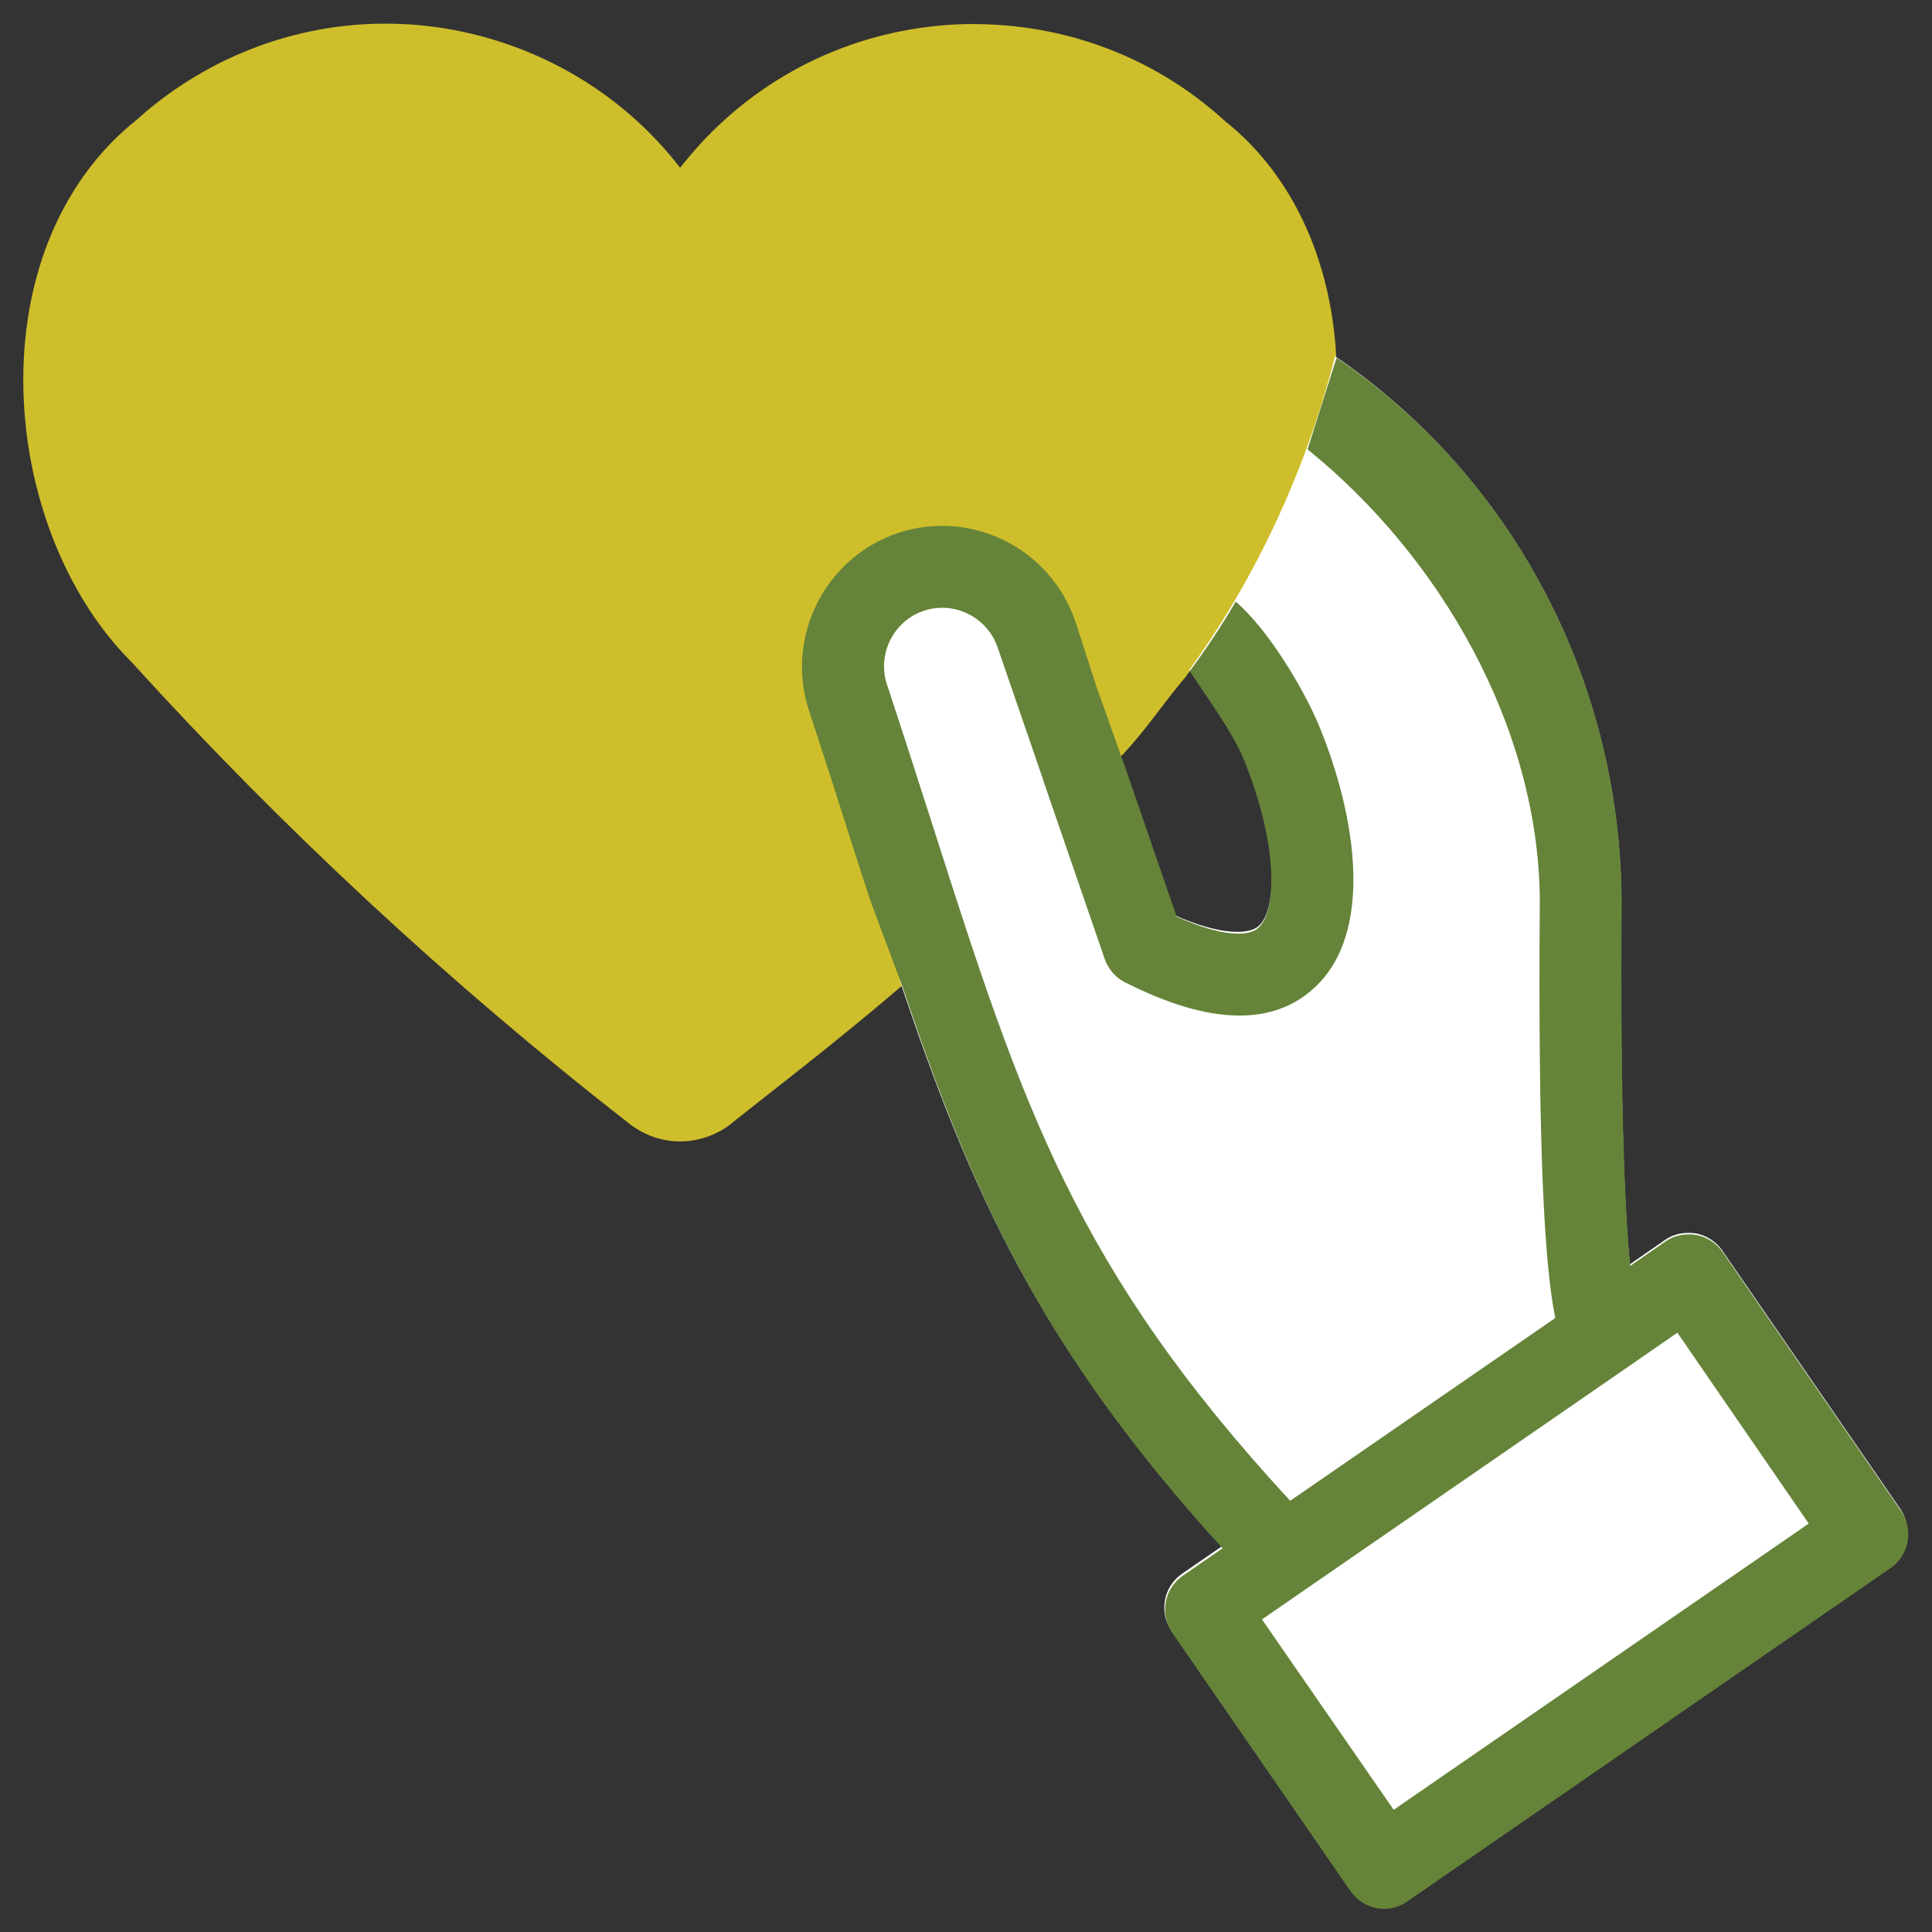
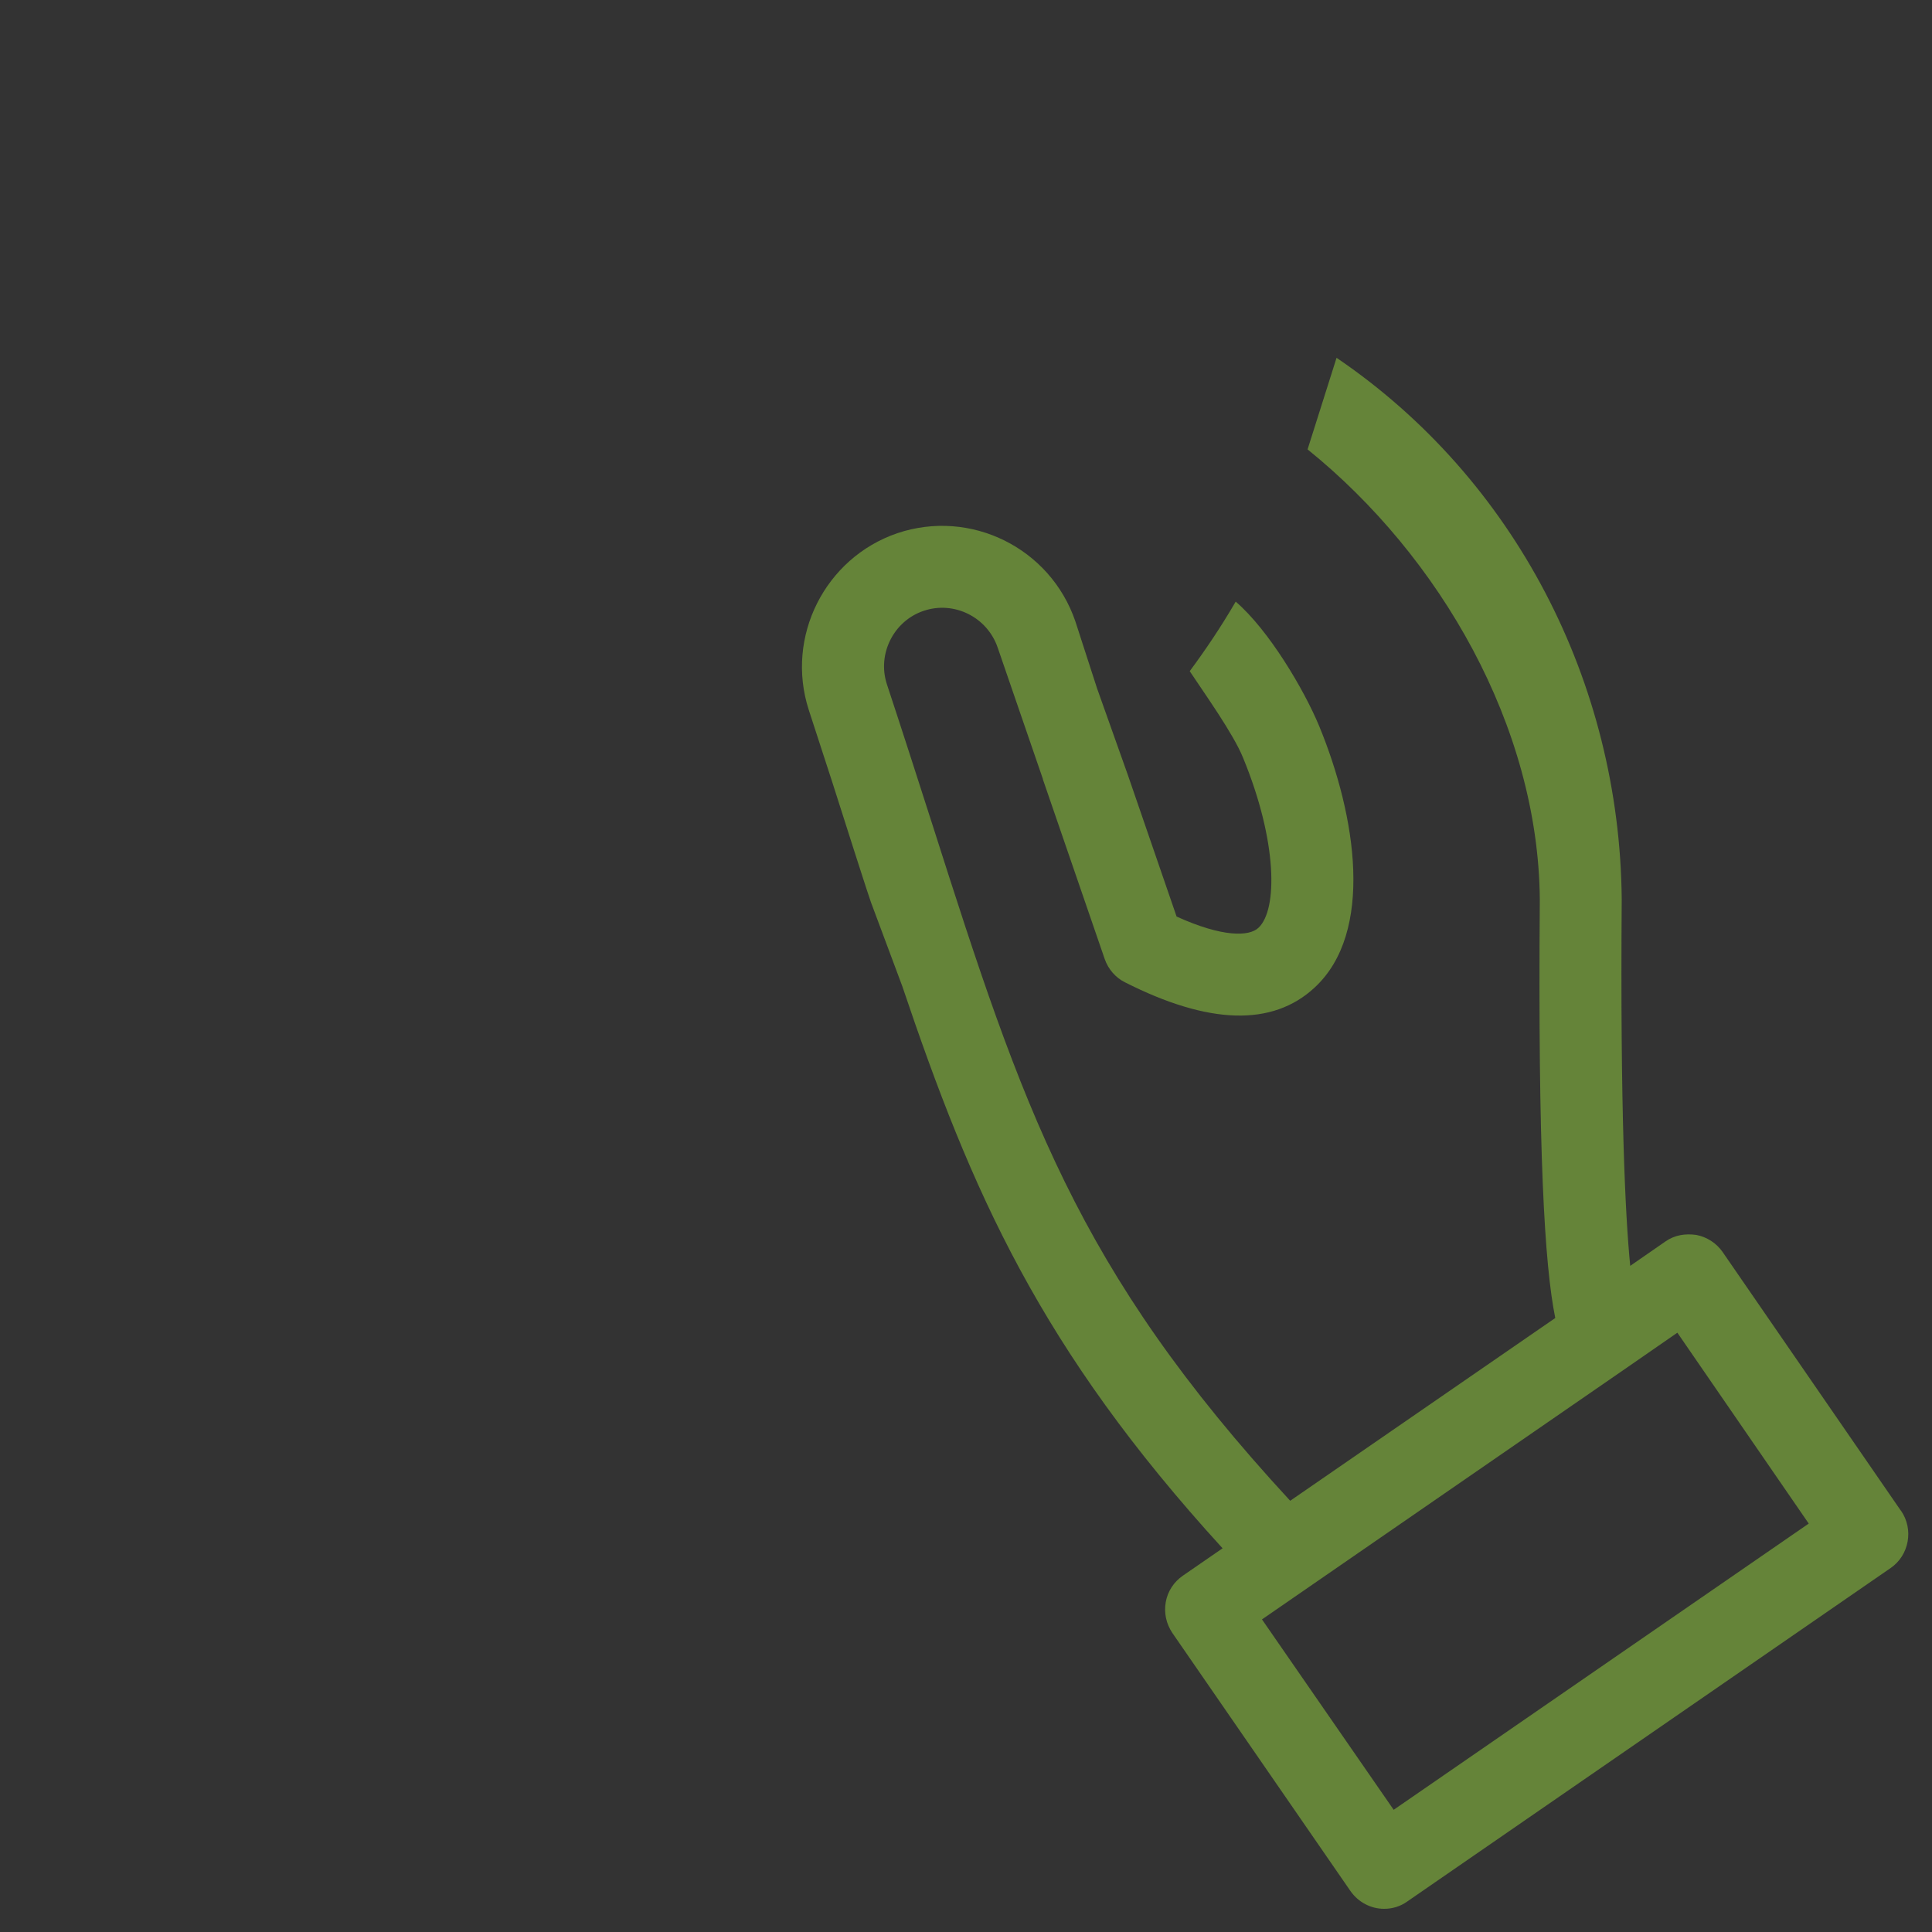
<svg xmlns="http://www.w3.org/2000/svg" id="Layer_2" data-name="Layer 2" viewBox="0 0 50 50">
  <rect x="0" y="0" width="50" height="50" fill="#333333" stroke="none" />
  <g id="Layer_1-2" data-name="Layer 1-2">
-     <path d="m32.84,14.05c1.04-1.95,1.74-4.8,1.74-4.84-.02-.42-.07-.83-.14-1.22-.36-2.03-1.32-3.73-2.73-4.85-1.9-1.74-4.36-2.61-6.93-2.51-2.57.12-4.94,1.22-6.68,3.12-.17.19-.34.39-.5.59-1.18-1.53-2.81-2.67-4.69-3.27-2.45-.78-5.06-.56-7.34.62-.75.39-1.45.88-2.02,1.4-1.74,1.38-2.78,3.55-2.93,6.12-.17,3,.91,6.06,2.79,7.93,3.93,4.33,8.26,8.34,12.85,11.92.4.32.87.48,1.34.48.47,0,.95-.16,1.34-.47,0,0,.01-.01.02-.02.88-.71,2.59-2,4.43-3.58l5.49-5.76c.72-.72,1.18-1.46,1.81-2.2,0,0,1.12-1.51,2.16-3.46h0Z" style="fill: #cfbe2b; stroke-width: 0px;" />
-     <path d="m30.8,17.36c.54.43,1.13,1.58,1.38,2.2.89,2.16.9,3.93.4,4.4-.24.23-.99.26-2.19-.28l-1.33-3.73s-3.38-5.49-5.7-4.24c-2.32,1.25-.05,9.74-.05,9.74,1.8,5.34,3.59,9.4,8.31,14.57l-1.03.71c-.23.16-.39.4-.44.68-.05.28.01.56.17.8l4.61,6.68c.21.3.54.46.87.46.21,0,.42-.06.6-.19l12.51-8.63c.48-.33.6-1,.27-1.48l-4.61-6.69c-.16-.23-.41-.39-.68-.44-.28-.04-.56,0-.8.17l-.91.63c-.13-1.32-.26-4.01-.22-9.49-.05-5.61-2.8-10.87-7.41-14.01-.82,3.25-2.26,6.04-3.78,8.13h0Z" style="fill: #fff; stroke-width: 0px;" />
    <path d="m49.19,39.09l-4.61-6.69c-.16-.23-.41-.39-.68-.44-.28-.04-.56,0-.8.17l-.91.63c-.13-1.32-.26-4.01-.22-9.49-.05-5.61-2.77-10.88-7.38-14.01l-.75,2.37c3.43,2.77,5.97,7.17,6.01,11.64-.05,6.53.12,9.46.4,10.84l-6.86,4.73c-5.55-6.01-6.92-10.17-9.25-17.47-.37-1.15-.76-2.37-1.19-3.67-.25-.78.18-1.63.95-1.89.79-.27,1.65.16,1.92.95l1.17,3.4s0,0,0,.01l1.6,4.65c.09.26.28.48.52.6,2.17,1.1,3.82,1.15,4.91.14,1.55-1.43,1.08-4.44.12-6.77-.39-.94-1.3-2.48-2.16-3.22-.39.67-.79,1.26-1.19,1.8.37.56,1.13,1.62,1.38,2.24.89,2.16.9,3.93.4,4.4-.24.23-.93.25-2.12-.29l-1.26-3.66-.8-2.25-.56-1.73c-.65-1.9-2.71-2.92-4.61-2.28-1.87.64-2.9,2.68-2.29,4.57.43,1.31.82,2.52,1.18,3.66.15.46.28.88.43,1.32l.81,2.17c1.8,5.34,3.57,9.38,8.29,14.55l-1.03.71c-.23.16-.39.4-.44.68-.05.28.01.56.17.8l4.61,6.68c.21.3.54.46.87.46.21,0,.42-.06.6-.19l12.51-8.63c.48-.33.6-1,.27-1.48h0Zm-13.12,7.75l-3.41-4.93,9.45-6.52s0,0,0,0c0,0,0,0,0,0l1.3-.9,3.4,4.94-10.76,7.42Z" style="fill: #658439; stroke-width: 0px;" />
  </g>
</svg>